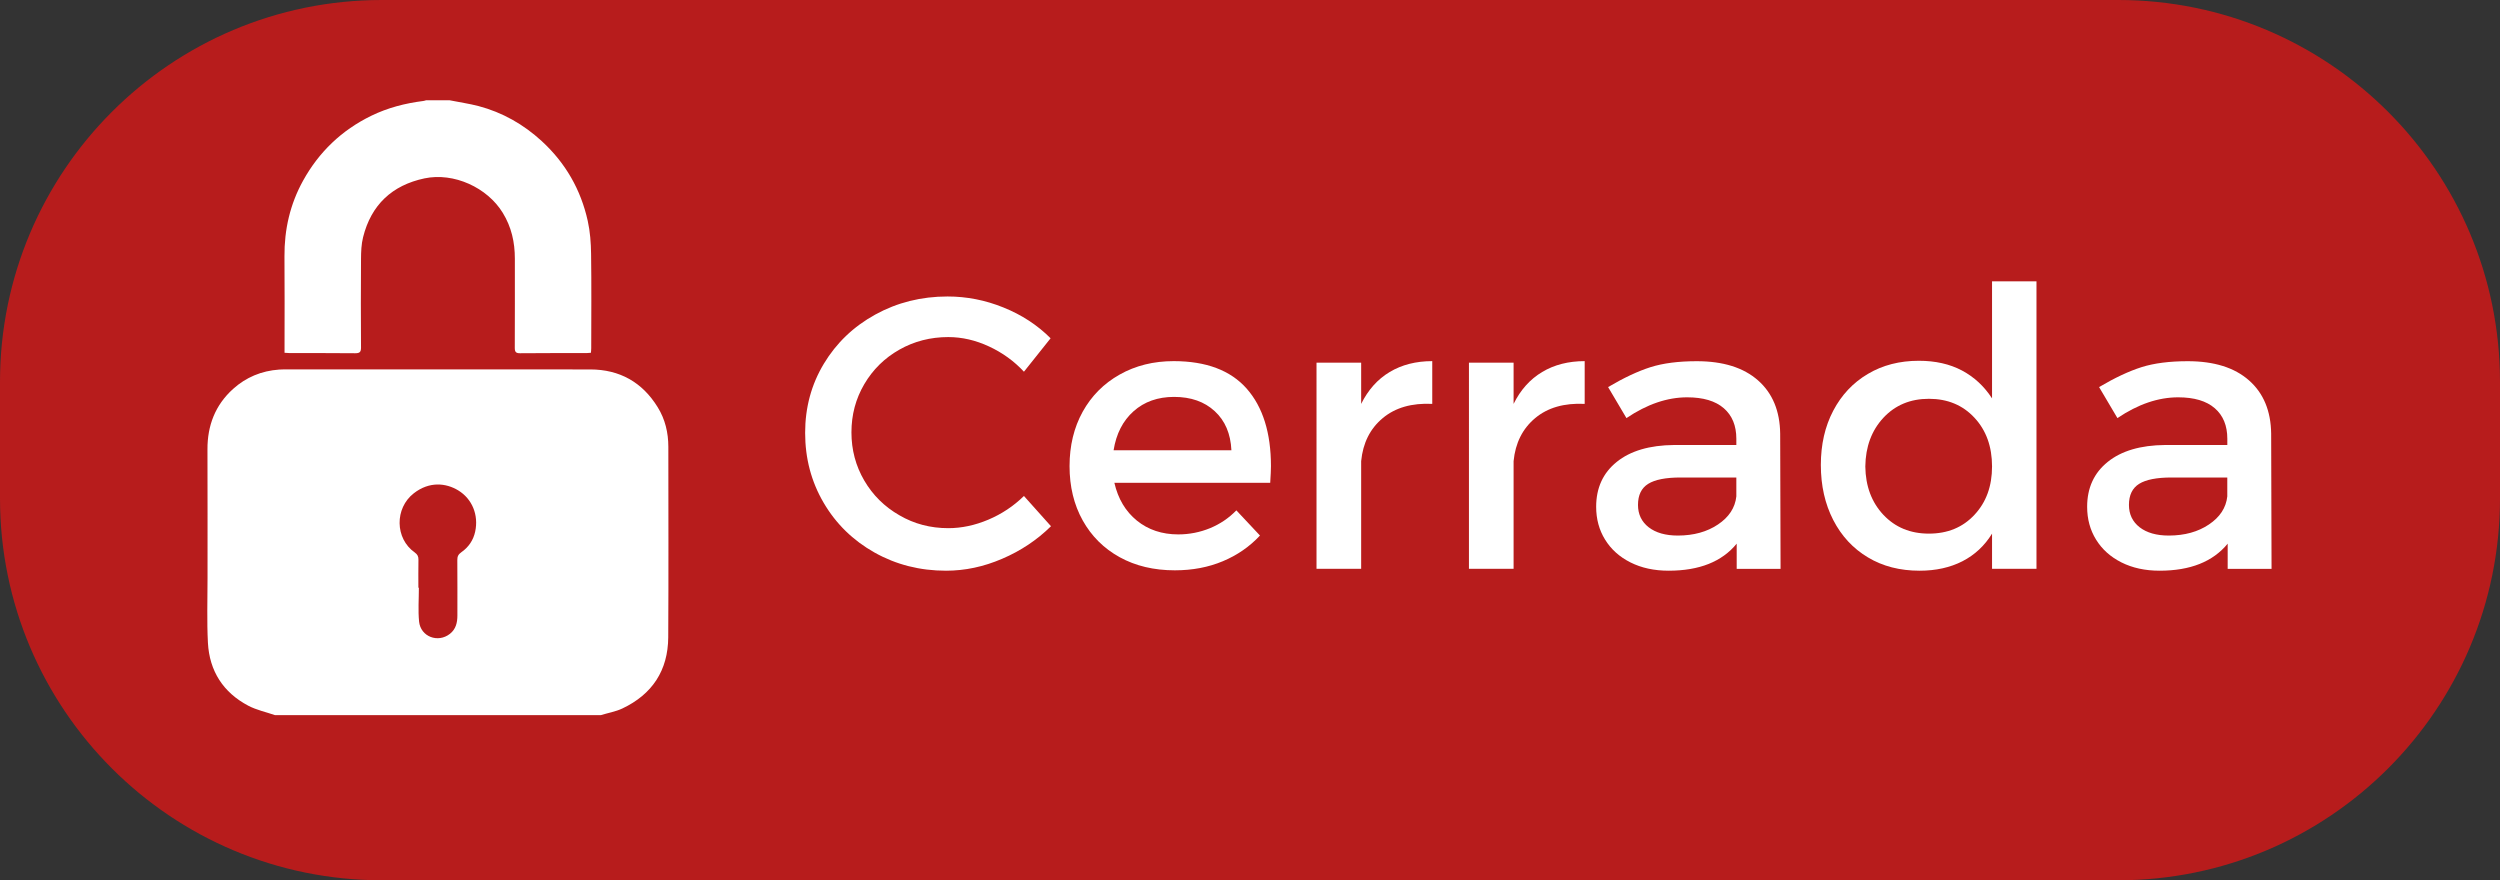
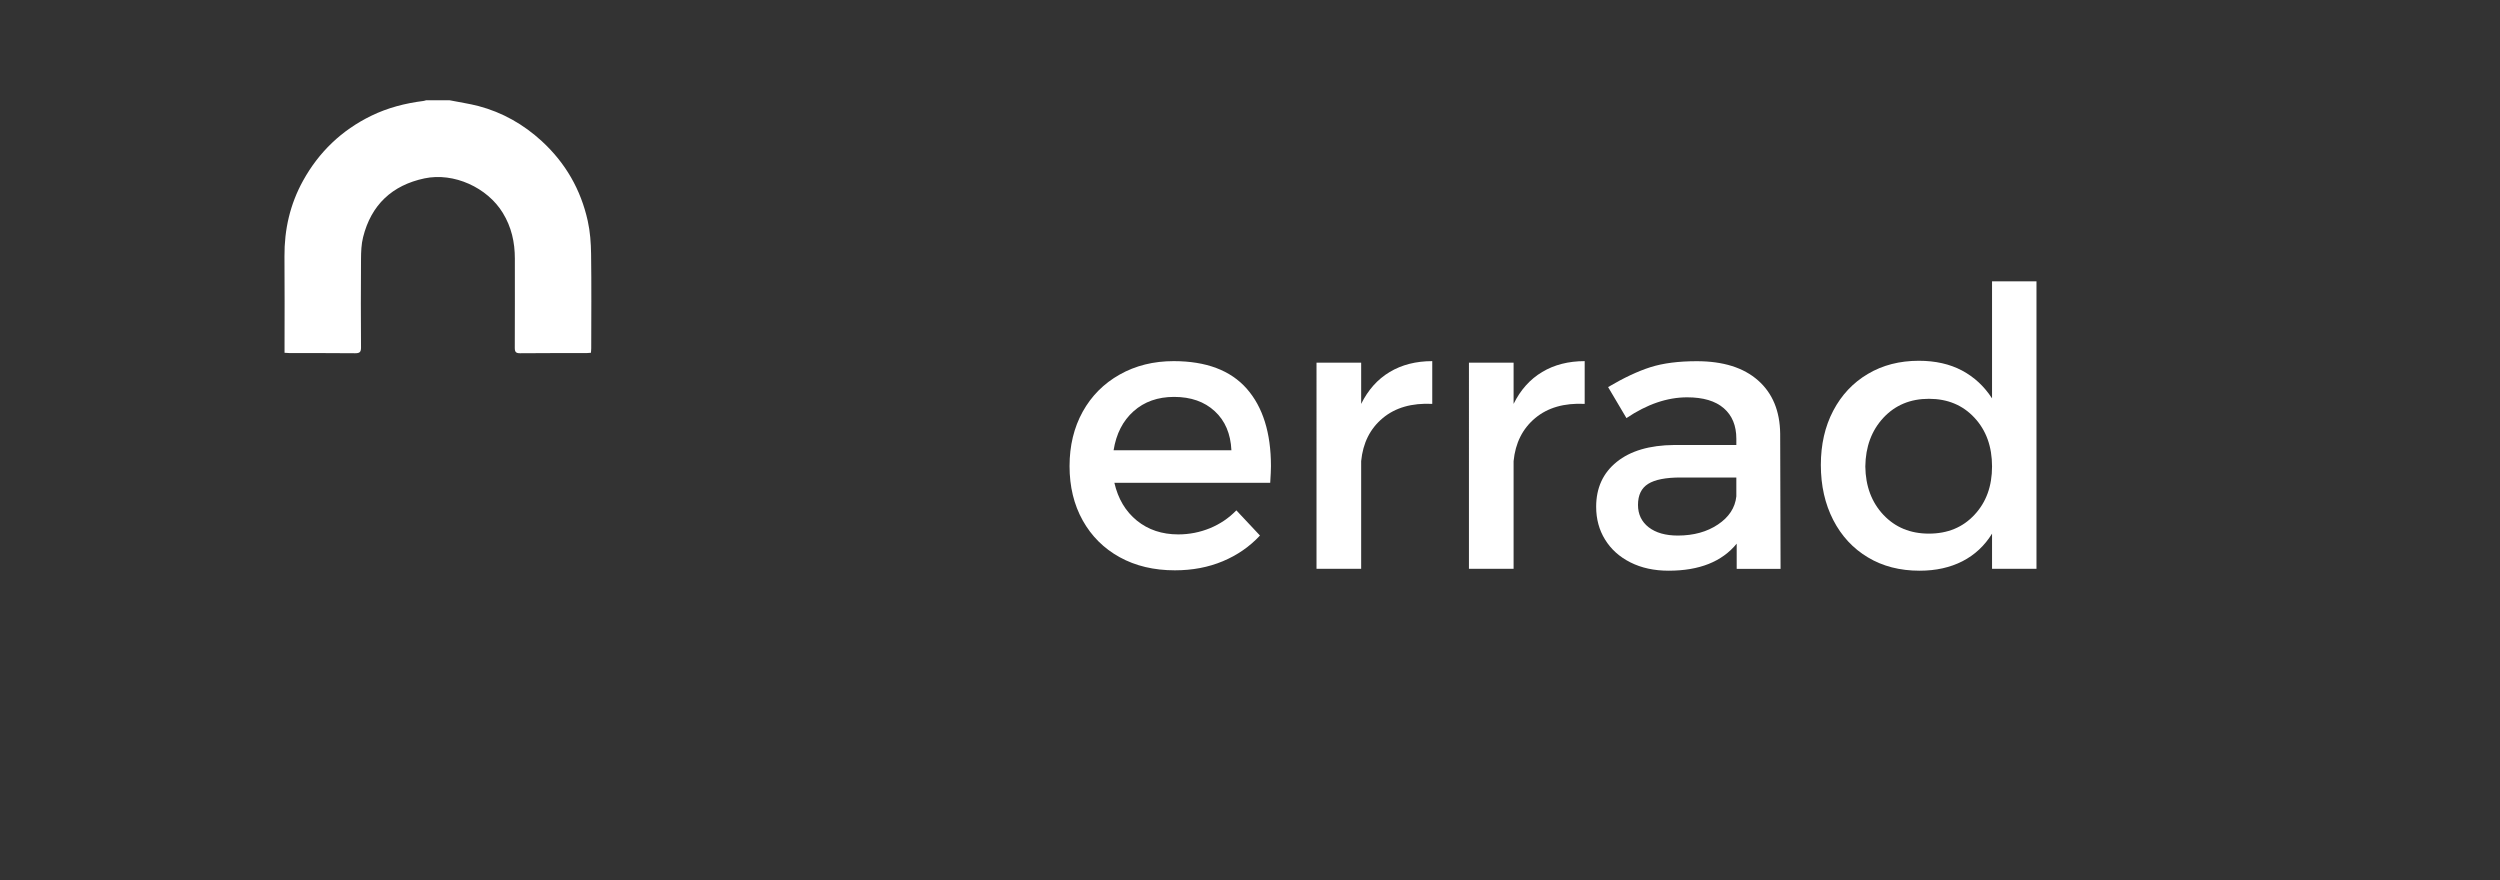
<svg xmlns="http://www.w3.org/2000/svg" version="1.1" id="Capa_1" x="0px" y="0px" width="71px" height="25px" viewBox="0 0 71 25" enable-background="new 0 0 71 25" xml:space="preserve">
  <rect x="0" y="0" width="71" height="25" fill="#333333" stroke="none" />
  <g>
-     <path fill="#B71C1C" d="M71,14.151C71,20.143,66.144,25,60.152,25H10.848C4.856,25,0,20.143,0,14.151v-3.303   C0,4.857,4.856,0,10.848,0h49.305C66.144,0,71,4.857,71,10.849V14.151z" />
    <g>
      <g>
-         <path fill-rule="evenodd" clip-rule="evenodd" fill="#FFFFFF" d="M7.807,20.309c-0.252-0.087-0.521-0.144-0.754-0.266     c-0.714-0.376-1.105-0.985-1.148-1.788c-0.032-0.612-0.011-1.228-0.011-1.841c-0.001-1.217,0.003-2.436-0.002-3.652     c-0.002-0.677,0.22-1.257,0.726-1.715c0.37-0.334,0.811-0.516,1.31-0.551c0.097-0.007,0.195-0.006,0.293-0.006     c2.848,0,5.696-0.001,8.546,0.002c0.832,0.002,1.473,0.363,1.91,1.07c0.214,0.344,0.304,0.727,0.304,1.129     c0,1.804,0.008,3.607-0.003,5.409c-0.006,0.94-0.454,1.619-1.303,2.021c-0.19,0.09-0.405,0.125-0.608,0.188     C13.98,20.309,10.894,20.309,7.807,20.309z M11.882,16.691c0.004,0,0.01,0,0.014,0c0,0.321-0.025,0.643,0.006,0.961     c0.044,0.431,0.537,0.617,0.877,0.348c0.169-0.133,0.211-0.32,0.211-0.521c0-0.525,0.002-1.051-0.002-1.576     c-0.001-0.1,0.029-0.16,0.112-0.218c0.206-0.143,0.342-0.341,0.395-0.587c0.102-0.469-0.083-0.928-0.481-1.171     c-0.349-0.212-0.821-0.261-1.262,0.082c-0.546,0.425-0.538,1.284,0.027,1.681c0.078,0.056,0.107,0.113,0.105,0.207     C11.879,16.162,11.882,16.428,11.882,16.691z" />
        <path fill-rule="evenodd" clip-rule="evenodd" fill="#FFFFFF" d="M12.771,2.848c0.272,0.056,0.549,0.094,0.818,0.164     c0.68,0.18,1.277,0.519,1.796,0.995c0.675,0.62,1.11,1.378,1.307,2.267c0.068,0.306,0.091,0.626,0.095,0.94     c0.013,0.892,0.005,1.783,0.004,2.676c0,0.042-0.005,0.081-0.009,0.129c-0.048,0.004-0.089,0.009-0.13,0.009     c-0.627,0-1.254-0.002-1.882,0.004c-0.114,0-0.15-0.032-0.15-0.151c0.004-0.844,0.002-1.69,0.002-2.535     c0-0.464-0.095-0.897-0.343-1.301c-0.438-0.718-1.389-1.155-2.224-0.979c-0.92,0.195-1.514,0.753-1.743,1.67     c-0.05,0.2-0.058,0.414-0.059,0.622c-0.006,0.837-0.006,1.675,0,2.511c0.001,0.13-0.039,0.163-0.165,0.163     c-0.619-0.006-1.236-0.004-1.854-0.004c-0.046,0-0.09-0.004-0.153-0.009c0-0.057,0-0.106,0-0.156c0-0.859,0.006-1.72-0.002-2.579     C8.073,6.52,8.238,5.798,8.608,5.13c0.45-0.813,1.094-1.431,1.934-1.841c0.47-0.229,0.965-0.356,1.479-0.421     c0.027-0.003,0.053-0.012,0.081-0.021C12.325,2.848,12.548,2.848,12.771,2.848z" />
      </g>
    </g>
    <g>
-       <path fill="#FFFFFF" d="M28.502,8.734c0.518,0.209,0.962,0.5,1.335,0.873l-0.757,0.95c-0.279-0.301-0.61-0.54-0.991-0.717    c-0.382-0.178-0.768-0.267-1.158-0.267c-0.505,0-0.968,0.119-1.388,0.357c-0.421,0.238-0.753,0.565-0.997,0.98    s-0.365,0.872-0.365,1.369c0,0.498,0.122,0.955,0.365,1.37s0.576,0.744,0.997,0.985C25.963,14.879,26.426,15,26.931,15    c0.379,0,0.759-0.081,1.139-0.242s0.716-0.385,1.01-0.672l0.768,0.859c-0.397,0.391-0.859,0.699-1.386,0.924    c-0.526,0.227-1.058,0.339-1.595,0.339c-0.741,0-1.418-0.172-2.03-0.516s-1.094-0.814-1.445-1.413    c-0.351-0.598-0.526-1.26-0.526-1.986c0-0.721,0.177-1.375,0.532-1.964s0.841-1.055,1.461-1.396S26.161,8.42,26.91,8.42    C27.454,8.42,27.985,8.524,28.502,8.734z" />
      <path fill="#FFFFFF" d="M35.407,11.038c0.458,0.521,0.688,1.255,0.688,2.2c0,0.096-0.007,0.254-0.021,0.473h-4.426    c0.104,0.454,0.317,0.812,0.639,1.074c0.322,0.261,0.714,0.392,1.176,0.392c0.315,0,0.616-0.06,0.902-0.177    c0.287-0.119,0.535-0.287,0.747-0.506l0.671,0.715c-0.293,0.315-0.646,0.559-1.055,0.73c-0.41,0.172-0.864,0.258-1.362,0.258    c-0.594,0-1.117-0.124-1.568-0.373s-0.801-0.598-1.05-1.045c-0.249-0.447-0.373-0.961-0.373-1.541s0.125-1.096,0.373-1.545    c0.249-0.449,0.599-0.801,1.05-1.055c0.451-0.255,0.963-0.382,1.536-0.382C34.257,10.257,34.948,10.518,35.407,11.038z     M34.499,11.678c-0.293-0.271-0.679-0.406-1.155-0.406c-0.462,0-0.845,0.136-1.149,0.406s-0.494,0.64-0.569,1.109h3.346    C34.95,12.317,34.792,11.948,34.499,11.678z" />
      <path fill="#FFFFFF" d="M39.467,10.565c0.344-0.206,0.747-0.309,1.209-0.309v1.214c-0.58-0.028-1.049,0.106-1.407,0.405    s-0.562,0.706-0.612,1.222v3.057h-1.268V10.3h1.268v1.171C38.854,11.073,39.123,10.771,39.467,10.565z" />
      <path fill="#FFFFFF" d="M43.797,10.565c0.344-0.206,0.746-0.309,1.208-0.309v1.214c-0.58-0.028-1.05,0.106-1.407,0.405    s-0.562,0.706-0.612,1.222v3.057h-1.268V10.3h1.268v1.171C43.182,11.073,43.453,10.771,43.797,10.565z" />
      <path fill="#FFFFFF" d="M49.323,15.439c-0.419,0.513-1.063,0.769-1.934,0.769c-0.411,0-0.773-0.079-1.085-0.236    s-0.551-0.373-0.72-0.647c-0.169-0.273-0.253-0.584-0.253-0.932c0-0.537,0.195-0.962,0.584-1.275    c0.388-0.313,0.932-0.474,1.629-0.48h1.768v-0.178c0-0.372-0.119-0.661-0.357-0.867s-0.584-0.309-1.039-0.309    c-0.566,0-1.141,0.196-1.725,0.59l-0.521-0.881c0.448-0.265,0.85-0.453,1.206-0.566c0.355-0.112,0.794-0.169,1.312-0.169    c0.749,0,1.329,0.182,1.74,0.545c0.412,0.363,0.621,0.868,0.629,1.513l0.011,3.84h-1.246V15.439z M48.791,14.895    c0.312-0.209,0.486-0.475,0.521-0.797v-0.537h-1.584c-0.42,0-0.726,0.06-0.919,0.18s-0.29,0.319-0.29,0.599    c0,0.265,0.102,0.477,0.303,0.634c0.203,0.157,0.479,0.236,0.83,0.236C48.101,15.209,48.48,15.104,48.791,14.895z" />
-       <path fill="#FFFFFF" d="M57.836,16.154h-1.262v-0.999c-0.211,0.344-0.492,0.605-0.84,0.784c-0.35,0.179-0.756,0.269-1.217,0.269    c-0.559,0-1.049-0.126-1.469-0.379c-0.422-0.252-0.749-0.605-0.984-1.061c-0.234-0.455-0.352-0.976-0.352-1.563    c0-0.58,0.117-1.094,0.352-1.541c0.235-0.447,0.562-0.796,0.984-1.045c0.42-0.249,0.902-0.373,1.447-0.373    c0.469,0,0.877,0.092,1.225,0.276c0.347,0.185,0.631,0.448,0.854,0.792V7.99h1.262V16.154z M56.074,14.621    c0.334-0.356,0.5-0.814,0.5-1.373c0-0.565-0.166-1.027-0.5-1.385c-0.332-0.358-0.764-0.537-1.294-0.537    c-0.526,0-0.957,0.18-1.292,0.539c-0.334,0.36-0.506,0.821-0.513,1.383c0.007,0.559,0.179,1.017,0.513,1.373    c0.335,0.356,0.766,0.534,1.292,0.534C55.311,15.155,55.742,14.978,56.074,14.621z" />
-       <path fill="#FFFFFF" d="M63.267,15.439c-0.419,0.513-1.063,0.769-1.934,0.769c-0.411,0-0.773-0.079-1.085-0.236    s-0.551-0.373-0.72-0.647c-0.169-0.273-0.253-0.584-0.253-0.932c0-0.537,0.195-0.962,0.584-1.275    c0.388-0.313,0.932-0.474,1.629-0.48h1.768v-0.178c0-0.372-0.119-0.661-0.357-0.867s-0.584-0.309-1.039-0.309    c-0.566,0-1.141,0.196-1.725,0.59l-0.521-0.881c0.448-0.265,0.85-0.453,1.206-0.566c0.355-0.112,0.794-0.169,1.312-0.169    c0.749,0,1.329,0.182,1.74,0.545c0.412,0.363,0.621,0.868,0.629,1.513l0.011,3.84h-1.246V15.439z M62.734,14.895    c0.312-0.209,0.486-0.475,0.521-0.797v-0.537h-1.584c-0.42,0-0.726,0.06-0.919,0.18s-0.29,0.319-0.29,0.599    c0,0.265,0.102,0.477,0.303,0.634c0.203,0.157,0.479,0.236,0.83,0.236C62.044,15.209,62.424,15.104,62.734,14.895z" />
+       <path fill="#FFFFFF" d="M57.836,16.154h-1.262v-0.999c-0.211,0.344-0.492,0.605-0.84,0.784c-0.35,0.179-0.756,0.269-1.217,0.269    c-0.559,0-1.049-0.126-1.469-0.379c-0.422-0.252-0.749-0.605-0.984-1.061c-0.234-0.455-0.352-0.976-0.352-1.563    c0-0.58,0.117-1.094,0.352-1.541c0.235-0.447,0.562-0.796,0.984-1.045c0.42-0.249,0.902-0.373,1.447-0.373    c0.469,0,0.877,0.092,1.225,0.276c0.347,0.185,0.631,0.448,0.854,0.792V7.99h1.262z M56.074,14.621    c0.334-0.356,0.5-0.814,0.5-1.373c0-0.565-0.166-1.027-0.5-1.385c-0.332-0.358-0.764-0.537-1.294-0.537    c-0.526,0-0.957,0.18-1.292,0.539c-0.334,0.36-0.506,0.821-0.513,1.383c0.007,0.559,0.179,1.017,0.513,1.373    c0.335,0.356,0.766,0.534,1.292,0.534C55.311,15.155,55.742,14.978,56.074,14.621z" />
    </g>
  </g>
</svg>